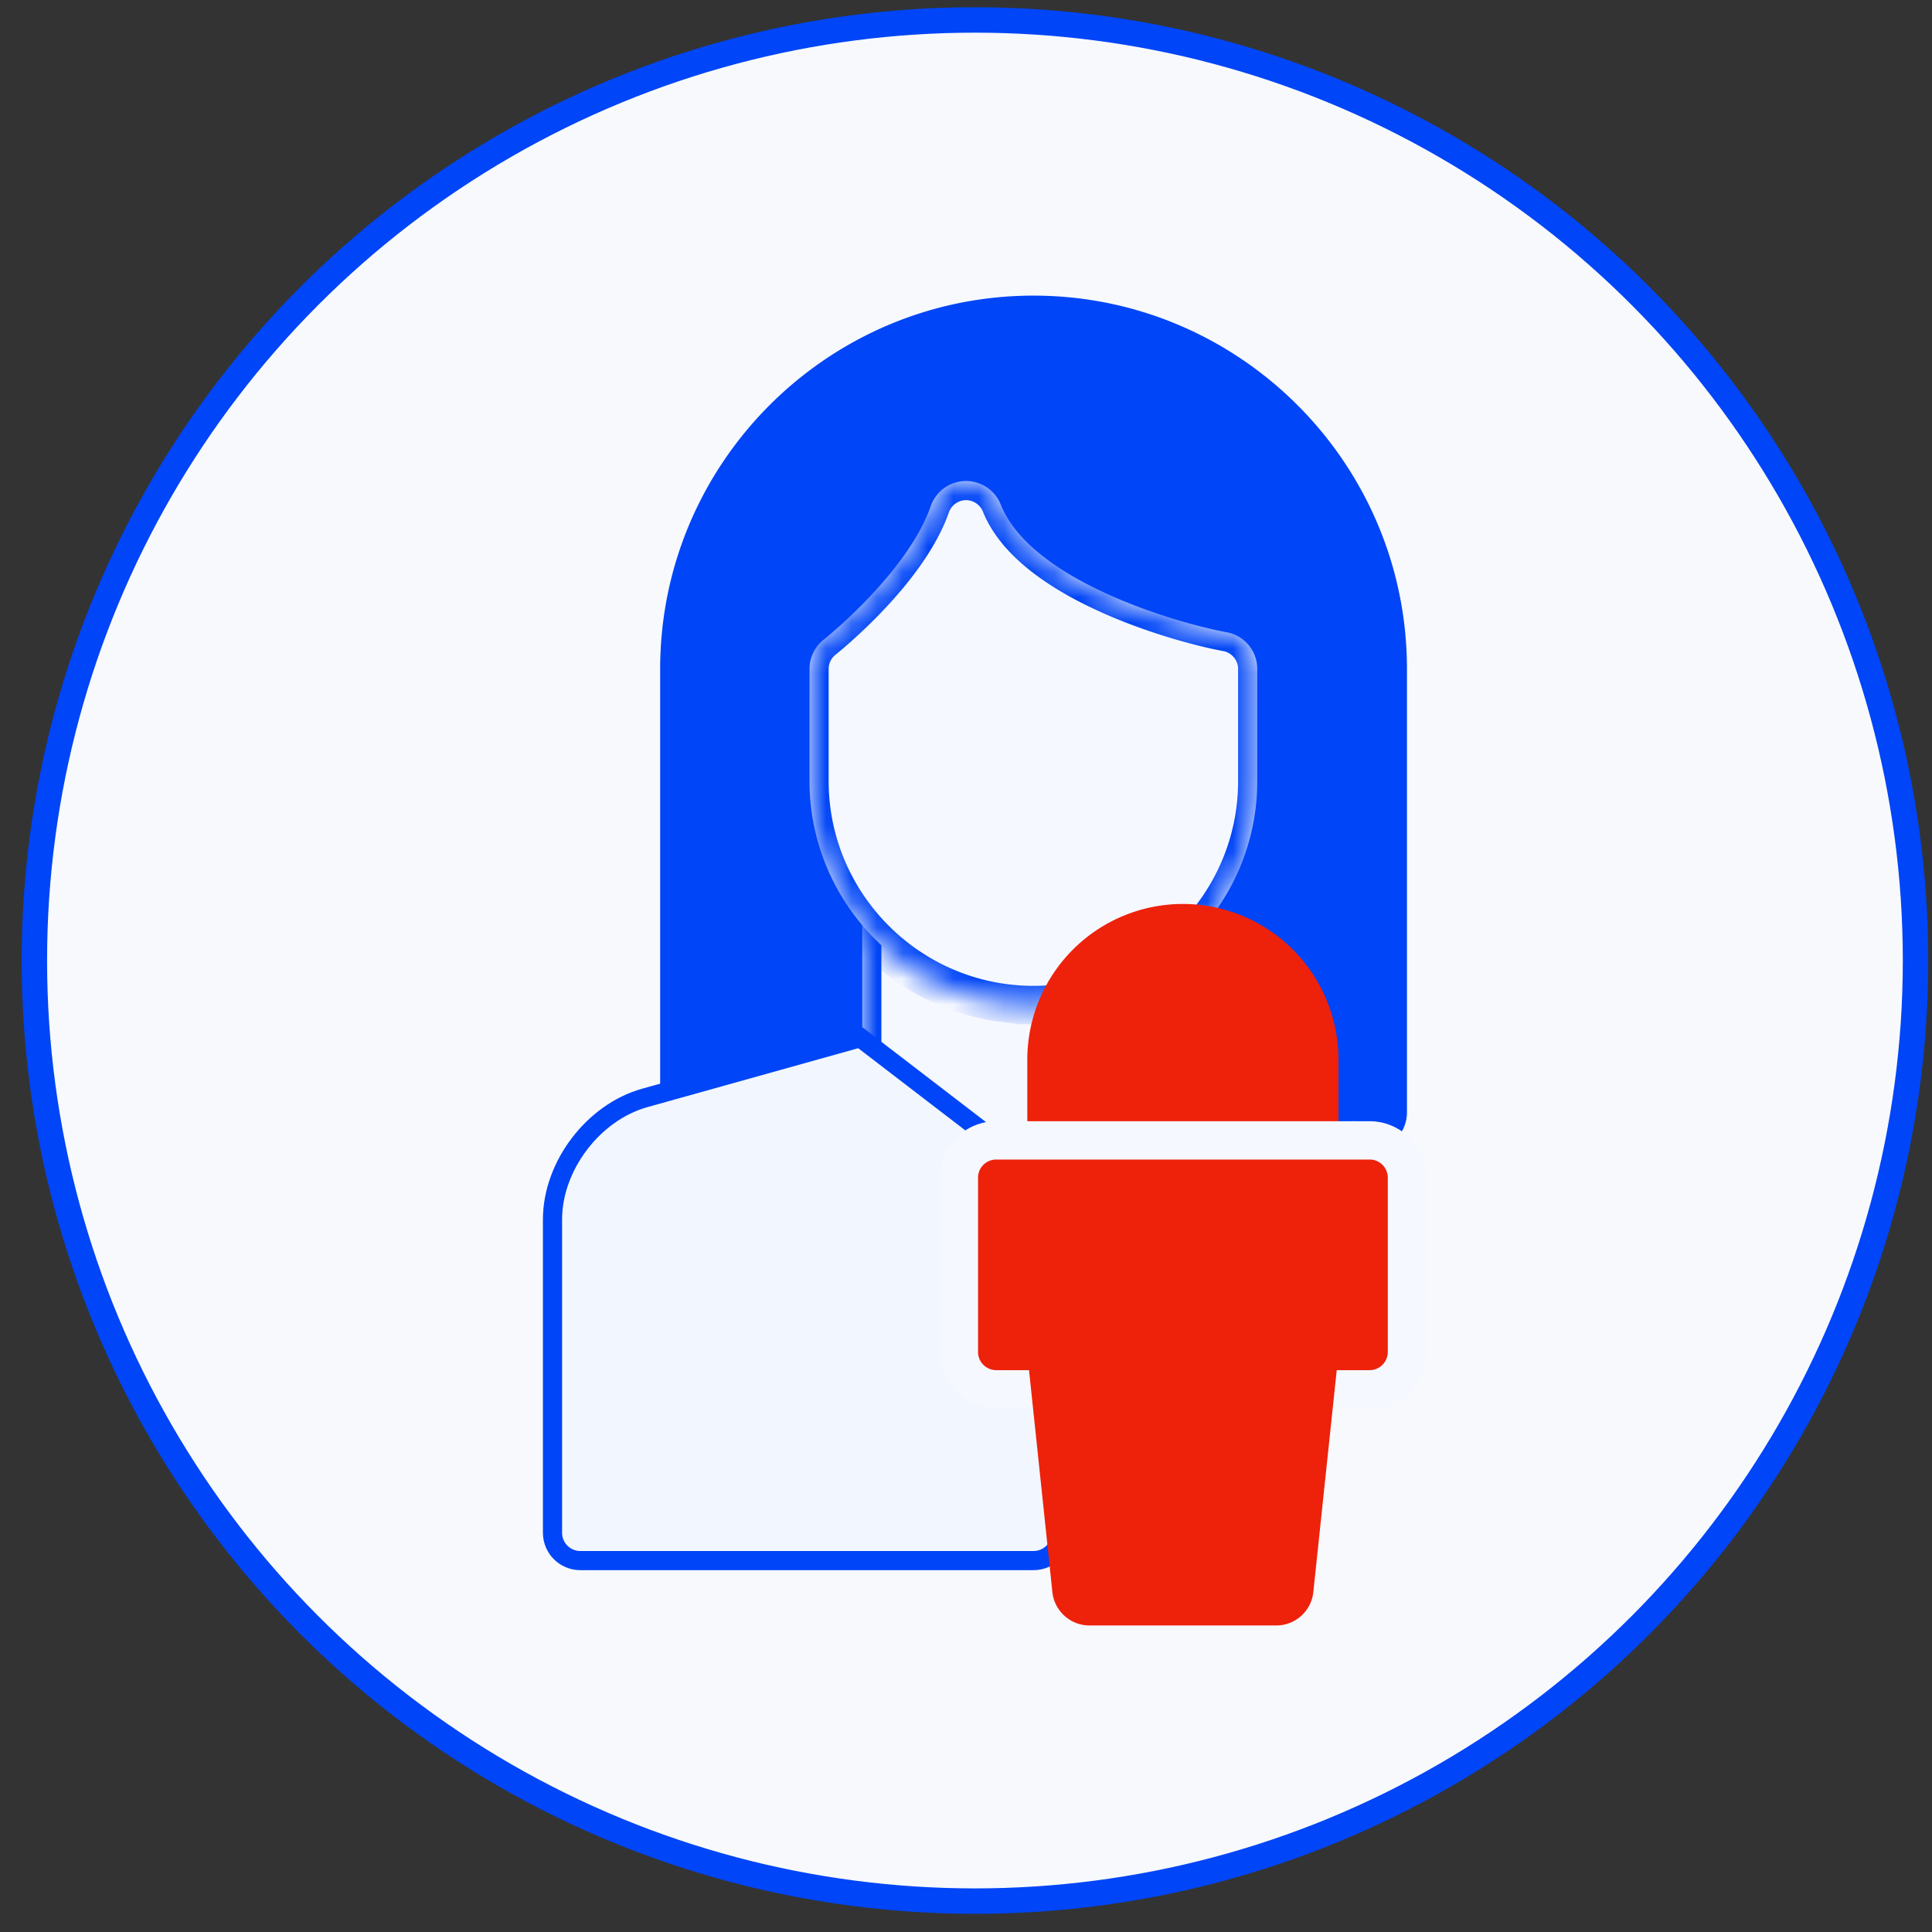
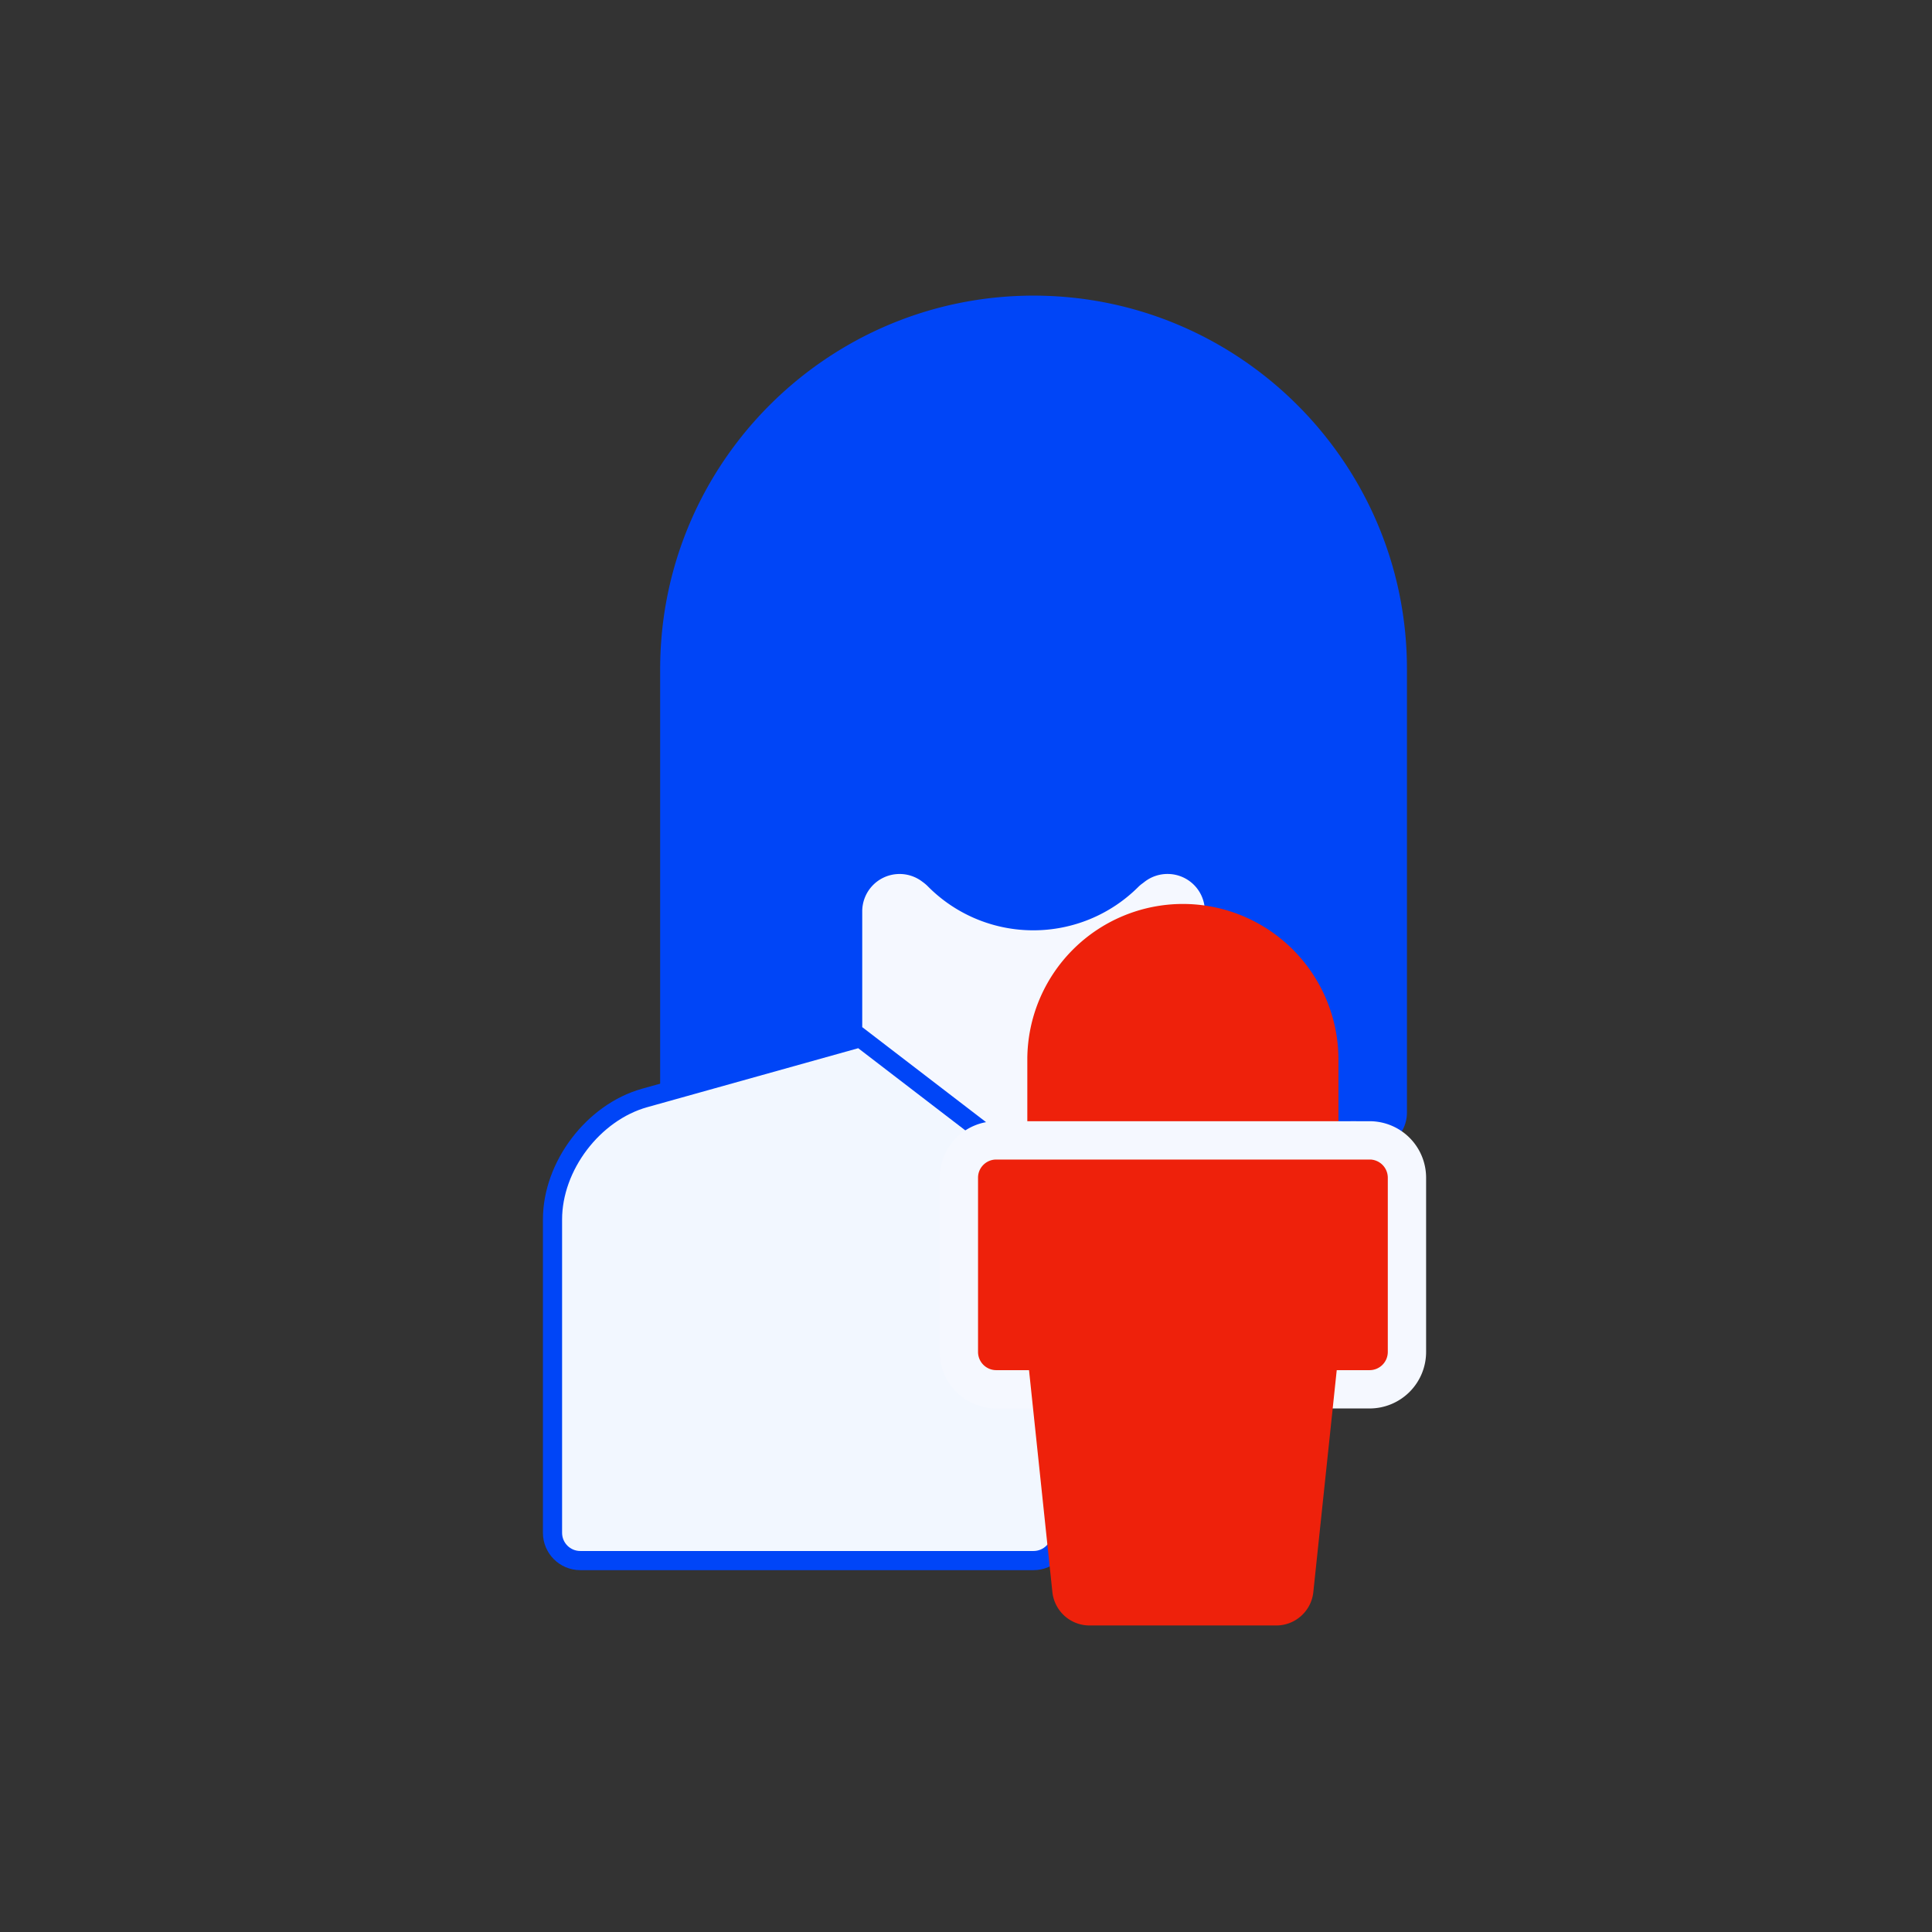
<svg xmlns="http://www.w3.org/2000/svg" fill="none" viewBox="0 0 76 76">
  <rect x="0" y="0" width="76" height="76" fill="#333333" stroke="none" />
-   <circle cx="38.352" cy="37.785" r="37" fill="#f7f9fc" stroke="#0045f7" />
  <path fill="#0045f7" d="M40.657 11.629c-8.1 0-14.688 6.589-14.688 14.688v17.446c0 .812.657 1.47 1.469 1.47h26.438a1.47 1.47 0 0 0 1.47-1.47V26.317c0-8.099-6.59-14.688-14.69-14.688" />
  <mask id="a" fill="#fff">
-     <path d="M45.968 34.38a1.466 1.466 0 0 1 1.428 1.468v5.67c0 .361-.133.71-.374.98l-5.27 5.876a1.47 1.47 0 0 1-1.094.488h-.002a1.47 1.47 0 0 1-1.093-.488l-5.27-5.876a1.47 1.47 0 0 1-.375-.98v-5.67a1.47 1.47 0 0 1 2.38-1.152l.004.002.05.038q.075.058.142.125a5.83 5.83 0 0 0 4.157 1.735 5.84 5.84 0 0 0 4.12-1.7 1.4 1.4 0 0 1 .142-.124l.055-.04.045-.035a1.47 1.47 0 0 1 .955-.317" />
-   </mask>
+     </mask>
  <path fill="#f5f8ff" d="M45.968 34.38a1.466 1.466 0 0 1 1.428 1.468v5.67c0 .361-.133.71-.374.98l-5.27 5.876a1.47 1.47 0 0 1-1.094.488h-.002a1.47 1.47 0 0 1-1.093-.488l-5.27-5.876a1.47 1.47 0 0 1-.375-.98v-5.67a1.47 1.47 0 0 1 2.38-1.152l.004.002.05.038q.075.058.142.125a5.83 5.83 0 0 0 4.157 1.735 5.84 5.84 0 0 0 4.12-1.7 1.4 1.4 0 0 1 .142-.124l.055-.04.045-.035a1.47 1.47 0 0 1 .955-.317" />
  <path fill="#0045f7" d="m45.968 34.38-.022.753h.001zm.598.145.328-.678zm.83 1.323h-.753zm0 5.67h.754zm-.374.98.56.503zm-5.27 5.876.561.503zm-1.094.488h-.753v.754h.753zm0 0h.754v-1.22l-1.09.545zm-.002 0v.754h.178l.16-.08zm-1.093-.488.56-.503zm-5.27-5.876-.561.503zm-.375-.98h-.754zm0-5.67h-.754zm.83-1.323-.33-.678zm1.55.171-.468.591.061.048.07.035zm.004.002.45-.604-.053-.04-.06-.03zm.05.038.46-.596zm.142.125.534-.531zm4.157 1.735v.753h.001zm4.12-1.7.53.535zm.142-.124-.452-.602-.005.003zm.055-.04-.452-.604zm.045-.035-.468-.59zm.955-.317-.02.753q.15.004.29.07l.328-.678.328-.678a2.2 2.2 0 0 0-.906-.22zm.598.145-.328.679c.248.12.405.37.405.643h1.507c0-.853-.489-1.63-1.256-2zm.83 1.323h-.753v5.67h1.507v-5.67zm0 5.67h-.753a.72.72 0 0 1-.183.477l.562.503.56.503a2.22 2.22 0 0 0 .568-1.483zm-.374.98-.561-.503-5.27 5.876.561.503.561.503 5.27-5.876zm-5.27 5.876-.561-.503a.72.72 0 0 1-.533.238v1.507c.632 0 1.233-.269 1.655-.739zm-1.094.488h.754zh-.753zm0 0-.337-.675-.002.001.337.674.337.674h.002zm-.002 0v-.753a.72.72 0 0 1-.532-.238l-.562.503-.56.503c.421.47 1.023.739 1.654.739zm-1.093-.488.56-.503-5.269-5.876-.561.503-.561.503 5.27 5.876zm-5.27-5.876.561-.503a.72.72 0 0 1-.182-.477h-1.508c0 .547.202 1.075.568 1.483zm-.375-.98h.754v-5.67h-1.508v5.67zm0-5.67h.754c0-.275.157-.525.403-.644l-.328-.679-.328-.678a2.22 2.22 0 0 0-1.255 2zm.83-1.323.327.679a.72.72 0 0 1 .755.083l.468-.59.468-.592a2.22 2.22 0 0 0-2.347-.258zm1.55.171-.337.674.004.002.337-.674.337-.674-.004-.002zm.004.002-.45.604.039.03.46-.596.461-.596-.06-.046zm.05.038-.462.596a1 1 0 0 1 .07.06l.534-.53.534-.532a2 2 0 0 0-.215-.19zm.142.125-.534.532a6.6 6.6 0 0 0 4.69 1.956l.001-.753.001-.754a5.08 5.08 0 0 1-3.624-1.512zm4.157 1.735.001.753a6.6 6.6 0 0 0 4.65-1.918l-.53-.536-.53-.536a5.08 5.08 0 0 1-3.591 1.483zm4.12-1.7.53.535q.031-.03.07-.06l-.458-.599-.457-.599q-.113.086-.215.187zm.142-.124.452.603.055-.04-.452-.604-.452-.602-.055.04zm.055-.04.451.603.062-.047-.468-.59-.469-.591-.028.021zm.045-.035.468.59a.72.72 0 0 1 .465-.154l.022-.753.021-.754a2.22 2.22 0 0 0-1.444.48z" mask="url(#a)" />
  <mask id="b" fill="#fff">
-     <path d="M37.97 18.922a1.47 1.47 0 0 1 1.396.924c.366.913 1.146 1.7 2.112 2.367q.244.167.502.324l.066.041c.306.185.626.358.951.52 1.948.975 4.132 1.563 5.259 1.773a1.47 1.47 0 0 1 1.202 1.445v4.407c0 4.853-3.947 8.805-8.8 8.812v-.002l-.007.001h-.002c-4.855-.004-8.805-3.957-8.805-8.812v-4.407c0-.45.207-.876.561-1.155.05-.04 3.293-2.627 4.21-5.254a1.47 1.47 0 0 1 1.355-.984" />
-   </mask>
-   <path fill="#f5f8ff" d="M37.97 18.922a1.47 1.47 0 0 1 1.396.924c.366.913 1.146 1.7 2.112 2.367q.244.167.502.324l.066.041c.306.185.626.358.951.52 1.948.975 4.132 1.563 5.259 1.773a1.47 1.47 0 0 1 1.202 1.445v4.407c0 4.853-3.947 8.805-8.8 8.812v-.002l-.007.001h-.002c-4.855-.004-8.805-3.957-8.805-8.812v-4.407c0-.45.207-.876.561-1.155.05-.04 3.293-2.627 4.21-5.254a1.47 1.47 0 0 1 1.355-.984" />
-   <path fill="#0045f7" d="m37.97 18.922-.017-.754zm1.396.924-.7.28zm2.112 2.367.428-.62zm.502.324-.394.643zm.066.041.389-.645zm.951.52-.337.674zm5.259 1.773.138-.74zm.588.25-.44.613zm.614 1.195h.754zm0 4.407h.754zm-8.8 8.812h-.753v.755l.754-.001zm0-.002h.754v-.755l-.755.002zm-.007.001v.754h.001zm-.002 0v.754zm-8.805-8.812h-.754zm.561-5.562.466.593.002-.002zm4.21-5.254-.711-.248zm1.355-.984.016.753a.72.72 0 0 1 .68.45l.7-.28.7-.28a2.22 2.22 0 0 0-2.113-1.397zm1.396.924-.7.28c.445 1.11 1.362 2.002 2.385 2.707l.427-.62.428-.62c-.91-.627-1.553-1.31-1.84-2.027zm2.112 2.367-.427.62q.264.181.535.347l.394-.643.393-.643q-.243-.149-.467-.302zm.502.324-.393.643.07.044.389-.646.389-.645-.062-.039zm.066.041-.39.645q.492.295 1.004.55l.337-.674.337-.674c-.31-.156-.613-.32-.9-.492zm.951.52-.337.675c2.025 1.012 4.28 1.62 5.458 1.839l.138-.741.138-.74c-1.076-.201-3.19-.771-5.06-1.707zm5.259 1.773-.138.74q.16.031.286.123l.44-.612.44-.612a2.2 2.2 0 0 0-.89-.38zm.588.25-.44.614c.185.131.3.346.3.581h1.508c0-.737-.363-1.4-.93-1.807zm.614 1.195h-.754v4.407h1.508v-4.407zm0 4.407h-.754c0 4.437-3.61 8.052-8.047 8.058l.001.754.001.754c5.269-.008 9.553-4.297 9.553-9.567zm-8.8 8.812h.754v-.002h-1.507v.002zm0-.002-.001-.754a1 1 0 0 0-.155.017H40.5l.034-.006a1 1 0 0 1 .117-.01v.754l.001.754a1 1 0 0 0 .148-.015l.007-.002h.003l-.008.002a.7.7 0 0 1-.143.014zm-.007.001v-.753h-.002v1.507h.002zm-.002 0 .001-.753c-4.44-.004-8.053-3.62-8.053-8.06H31.09c0 5.272 4.288 9.562 9.559 9.567zm-8.805-8.812h.753v-4.407H31.09v4.407zm0-4.407h.753c0-.219.101-.427.274-.562l-.466-.593-.465-.592a2.22 2.22 0 0 0-.85 1.747zm.561-1.155.468.59c.04-.032.894-.713 1.858-1.728.95-.998 2.082-2.398 2.596-3.867l-.712-.249-.711-.248c-.404 1.156-1.351 2.365-2.265 3.326a20 20 0 0 1-1.692 1.578l-.01.008zm4.21-5.254.712.249a.72.72 0 0 1 .66-.48l-.017-.753-.017-.754a2.22 2.22 0 0 0-2.05 1.49z" mask="url(#b)" />
+     </mask>
  <path fill="#f2f7ff" stroke="#0045f7" stroke-width=".754" d="M41.49 46.69c.167.198.261.447.261.707v12.899c0 .603-.49 1.093-1.093 1.093H22.826c-.603 0-1.092-.49-1.092-1.093V47.972c0-2.104 1.602-4.215 3.627-4.782l8.479-2.37z" />
  <path fill="#ee210b" d="M46.532 35.559a6.127 6.127 0 0 0-6.12 6.12v4.651a1.47 1.47 0 0 0 1.469 1.469h9.303a1.47 1.47 0 0 0 1.468-1.469v-4.651a6.127 6.127 0 0 0-6.12-6.12" />
  <path fill="#ee210b" stroke="#f5f8ff" stroke-width="1.507" d="M53.877 44.86H39.19c-.812 0-1.47.657-1.47 1.468v6.855a1.47 1.47 0 0 0 1.47 1.469h14.687a1.47 1.47 0 0 0 1.469-1.469v-6.855a1.47 1.47 0 0 0-1.469-1.469Z" />
  <path fill="#ee210b" d="M52.275 52.201a1.47 1.47 0 0 0-1.091-.486H41.88a1.47 1.47 0 0 0-1.46 1.623l.978 9.29a1.47 1.47 0 0 0 1.461 1.314h7.344c.752 0 1.382-.567 1.46-1.315l.98-9.29a1.47 1.47 0 0 0-.369-1.136" />
</svg>